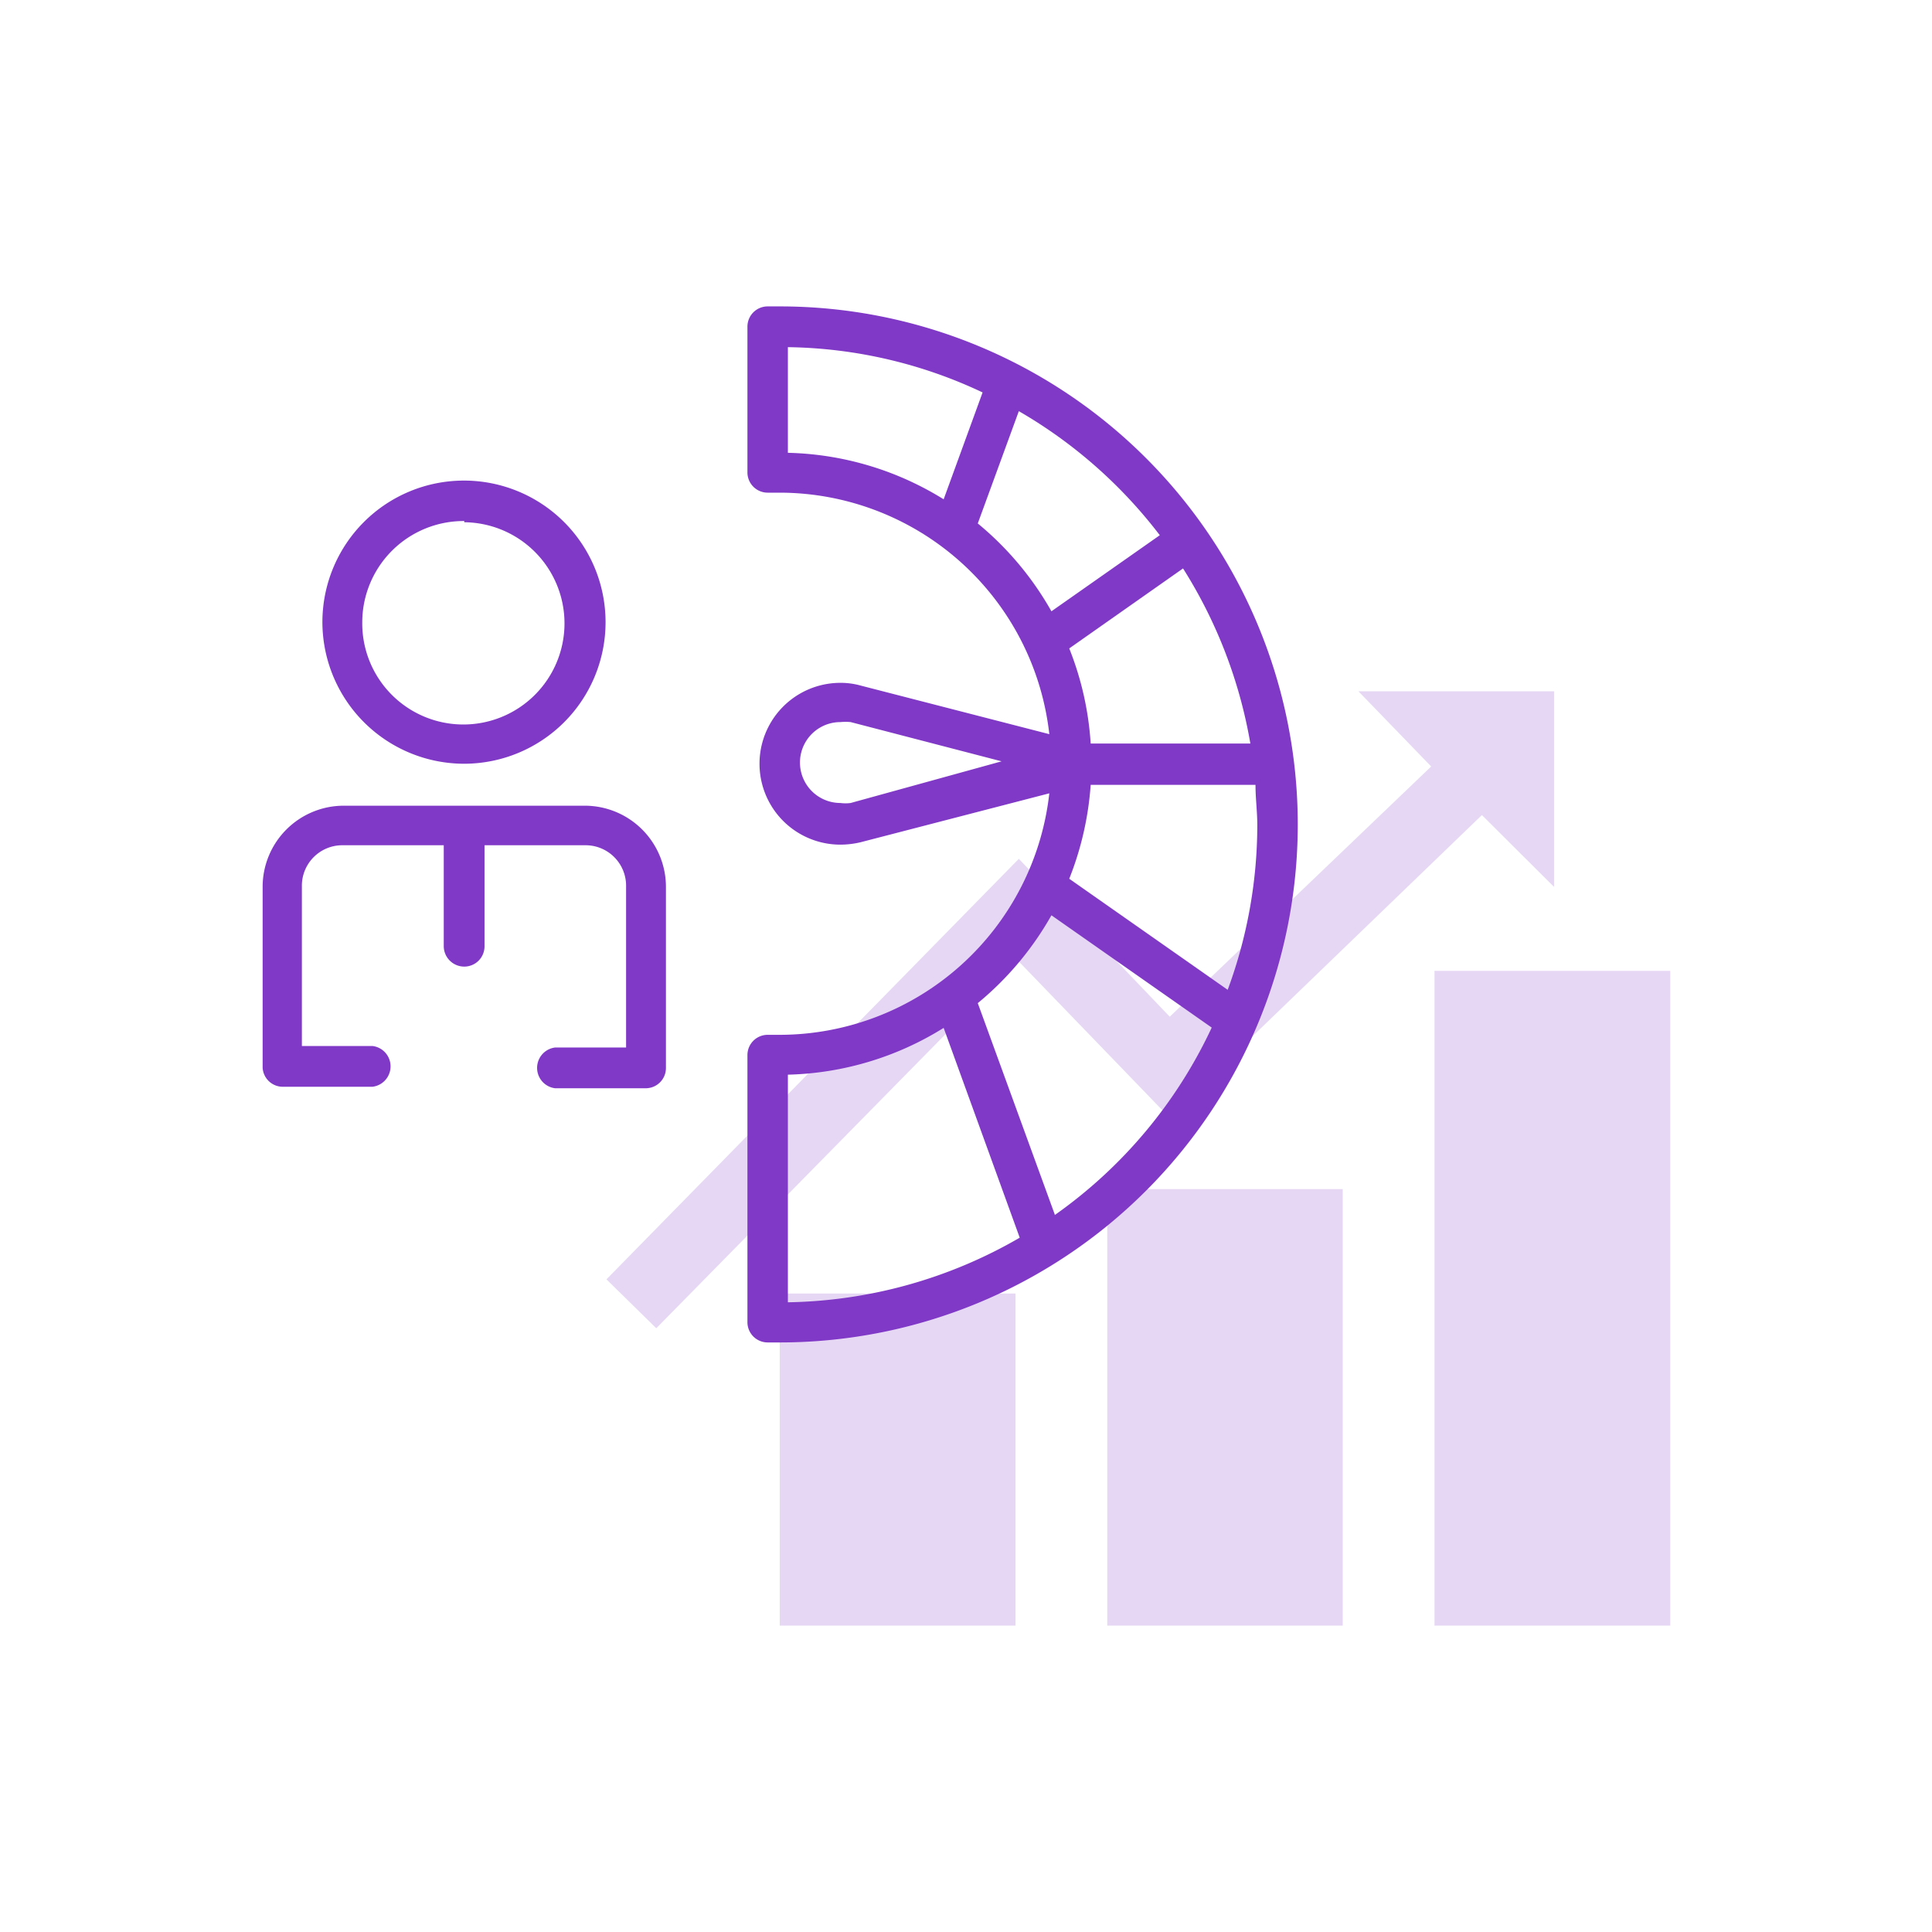
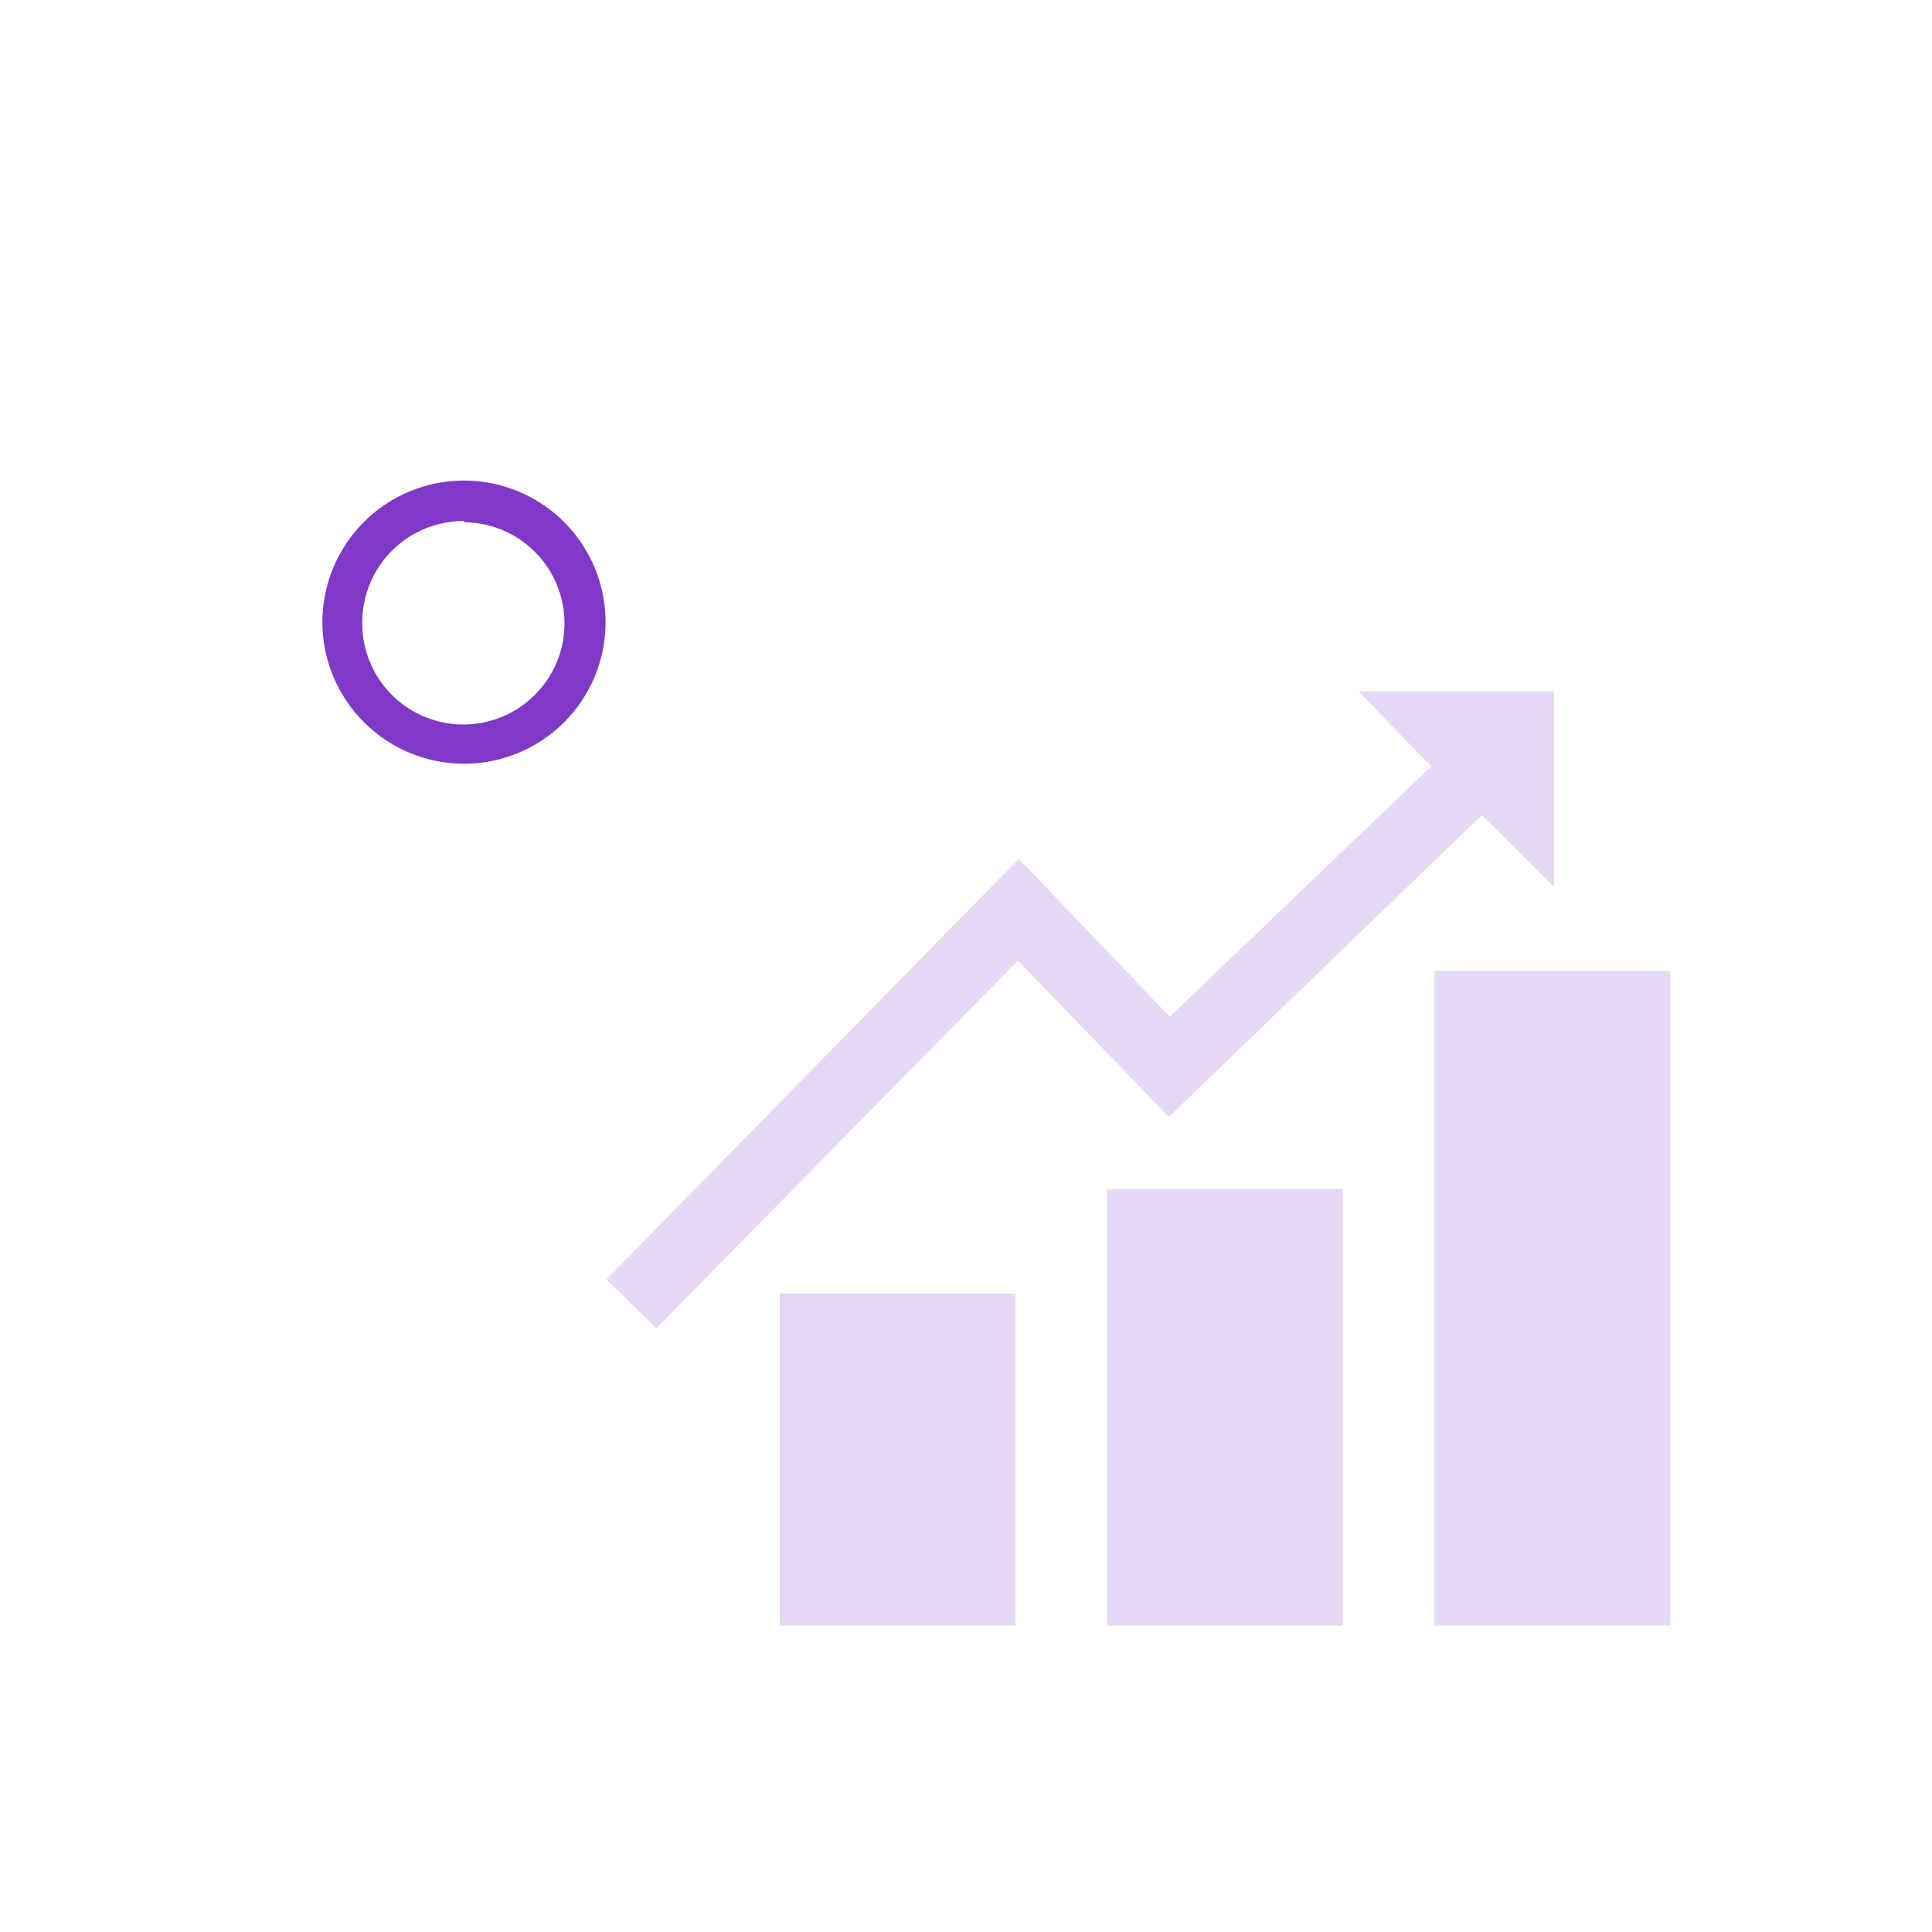
<svg xmlns="http://www.w3.org/2000/svg" viewBox="0 0 64 64">
  <defs>
    <style>.cls-1{fill:none;}.cls-2{opacity:0.2;}.cls-3{fill:#8038c6;}</style>
  </defs>
  <g id="Layer_2" data-name="Layer 2">
    <g id="Layer_1-2" data-name="Layer 1">
      <g id="Track_student_performance" data-name="Track student performance">
        <rect class="cls-1" width="64" height="64" />
        <g class="cls-2">
          <path class="cls-3" d="M38.72,37l-5-5.18L21.74,44l-1.65-1.62L33.75,28.45l5,5.23,8.66-8.29L45,22.9h6.48v6.48L49.09,27ZM25.83,53.85h7.81v-11H25.83Zm10.85,0h7.8V39.39h-7.8ZM47.52,32.16V53.85h7.81V32.16Z" />
        </g>
-         <path class="cls-3" d="M25.83,10.15h-.4a.67.67,0,0,0-.67.67v4.83a.67.67,0,0,0,.67.67h.4a9,9,0,0,1,8.93,8l-6.25-1.61a2.46,2.46,0,0,0-.67-.09,2.68,2.68,0,0,0,0,5.36,2.93,2.93,0,0,0,.67-.08l6.25-1.62a9,9,0,0,1-8.93,8h-.4a.67.67,0,0,0-.67.67V43.8a.67.67,0,0,0,.67.67h.4a17.16,17.16,0,1,0,0-34.32Zm10.3,14.48a10.23,10.23,0,0,0-.71-3.15l3.77-2.65a15.87,15.87,0,0,1,2.23,5.8ZM26.1,11.5A15.55,15.55,0,0,1,32.55,13l-1.29,3.54A10.21,10.21,0,0,0,26.1,15Zm6.29,5.84,1.36-3.72a15.84,15.84,0,0,1,4.67,4.11l-3.59,2.52A10.35,10.35,0,0,0,32.39,17.34ZM28.18,26.6a1.27,1.27,0,0,1-.34,0,1.34,1.34,0,0,1,0-2.68,1.86,1.86,0,0,1,.34,0l5,1.3Zm-2.08,9a10.21,10.21,0,0,0,5.16-1.55L33.78,41a15.79,15.79,0,0,1-7.68,2.14V35.62Zm8.84,4.63-2.55-7a10.35,10.35,0,0,0,2.44-2.91l5.31,3.72A15.73,15.73,0,0,1,34.94,40.25Zm5.73-7.44-5.25-3.68A10.36,10.36,0,0,0,36.13,26h5.46c0,.45.06.89.06,1.34a15.78,15.78,0,0,1-1,5.5Z" />
        <path class="cls-3" d="M15.38,25.3a4.69,4.69,0,1,0-4.7-4.69A4.7,4.7,0,0,0,15.38,25.3Zm0-8A3.35,3.35,0,1,1,12,20.61,3.36,3.36,0,0,1,15.38,17.26Z" />
-         <path class="cls-3" d="M9.34,36h3a.68.68,0,0,0,0-1.35H10V29.32A1.34,1.34,0,0,1,11.35,28H14.7v3.35a.68.68,0,0,0,.68.67.67.67,0,0,0,.67-.67V28H19.4a1.34,1.34,0,0,1,1.34,1.34v5.36H18.39a.68.68,0,0,0,0,1.35h3a.67.67,0,0,0,.67-.68v-6a2.69,2.69,0,0,0-2.68-2.68h-8a2.69,2.69,0,0,0-2.68,2.68v6A.67.67,0,0,0,9.34,36Z" />
      </g>
    </g>
  </g>
</svg>